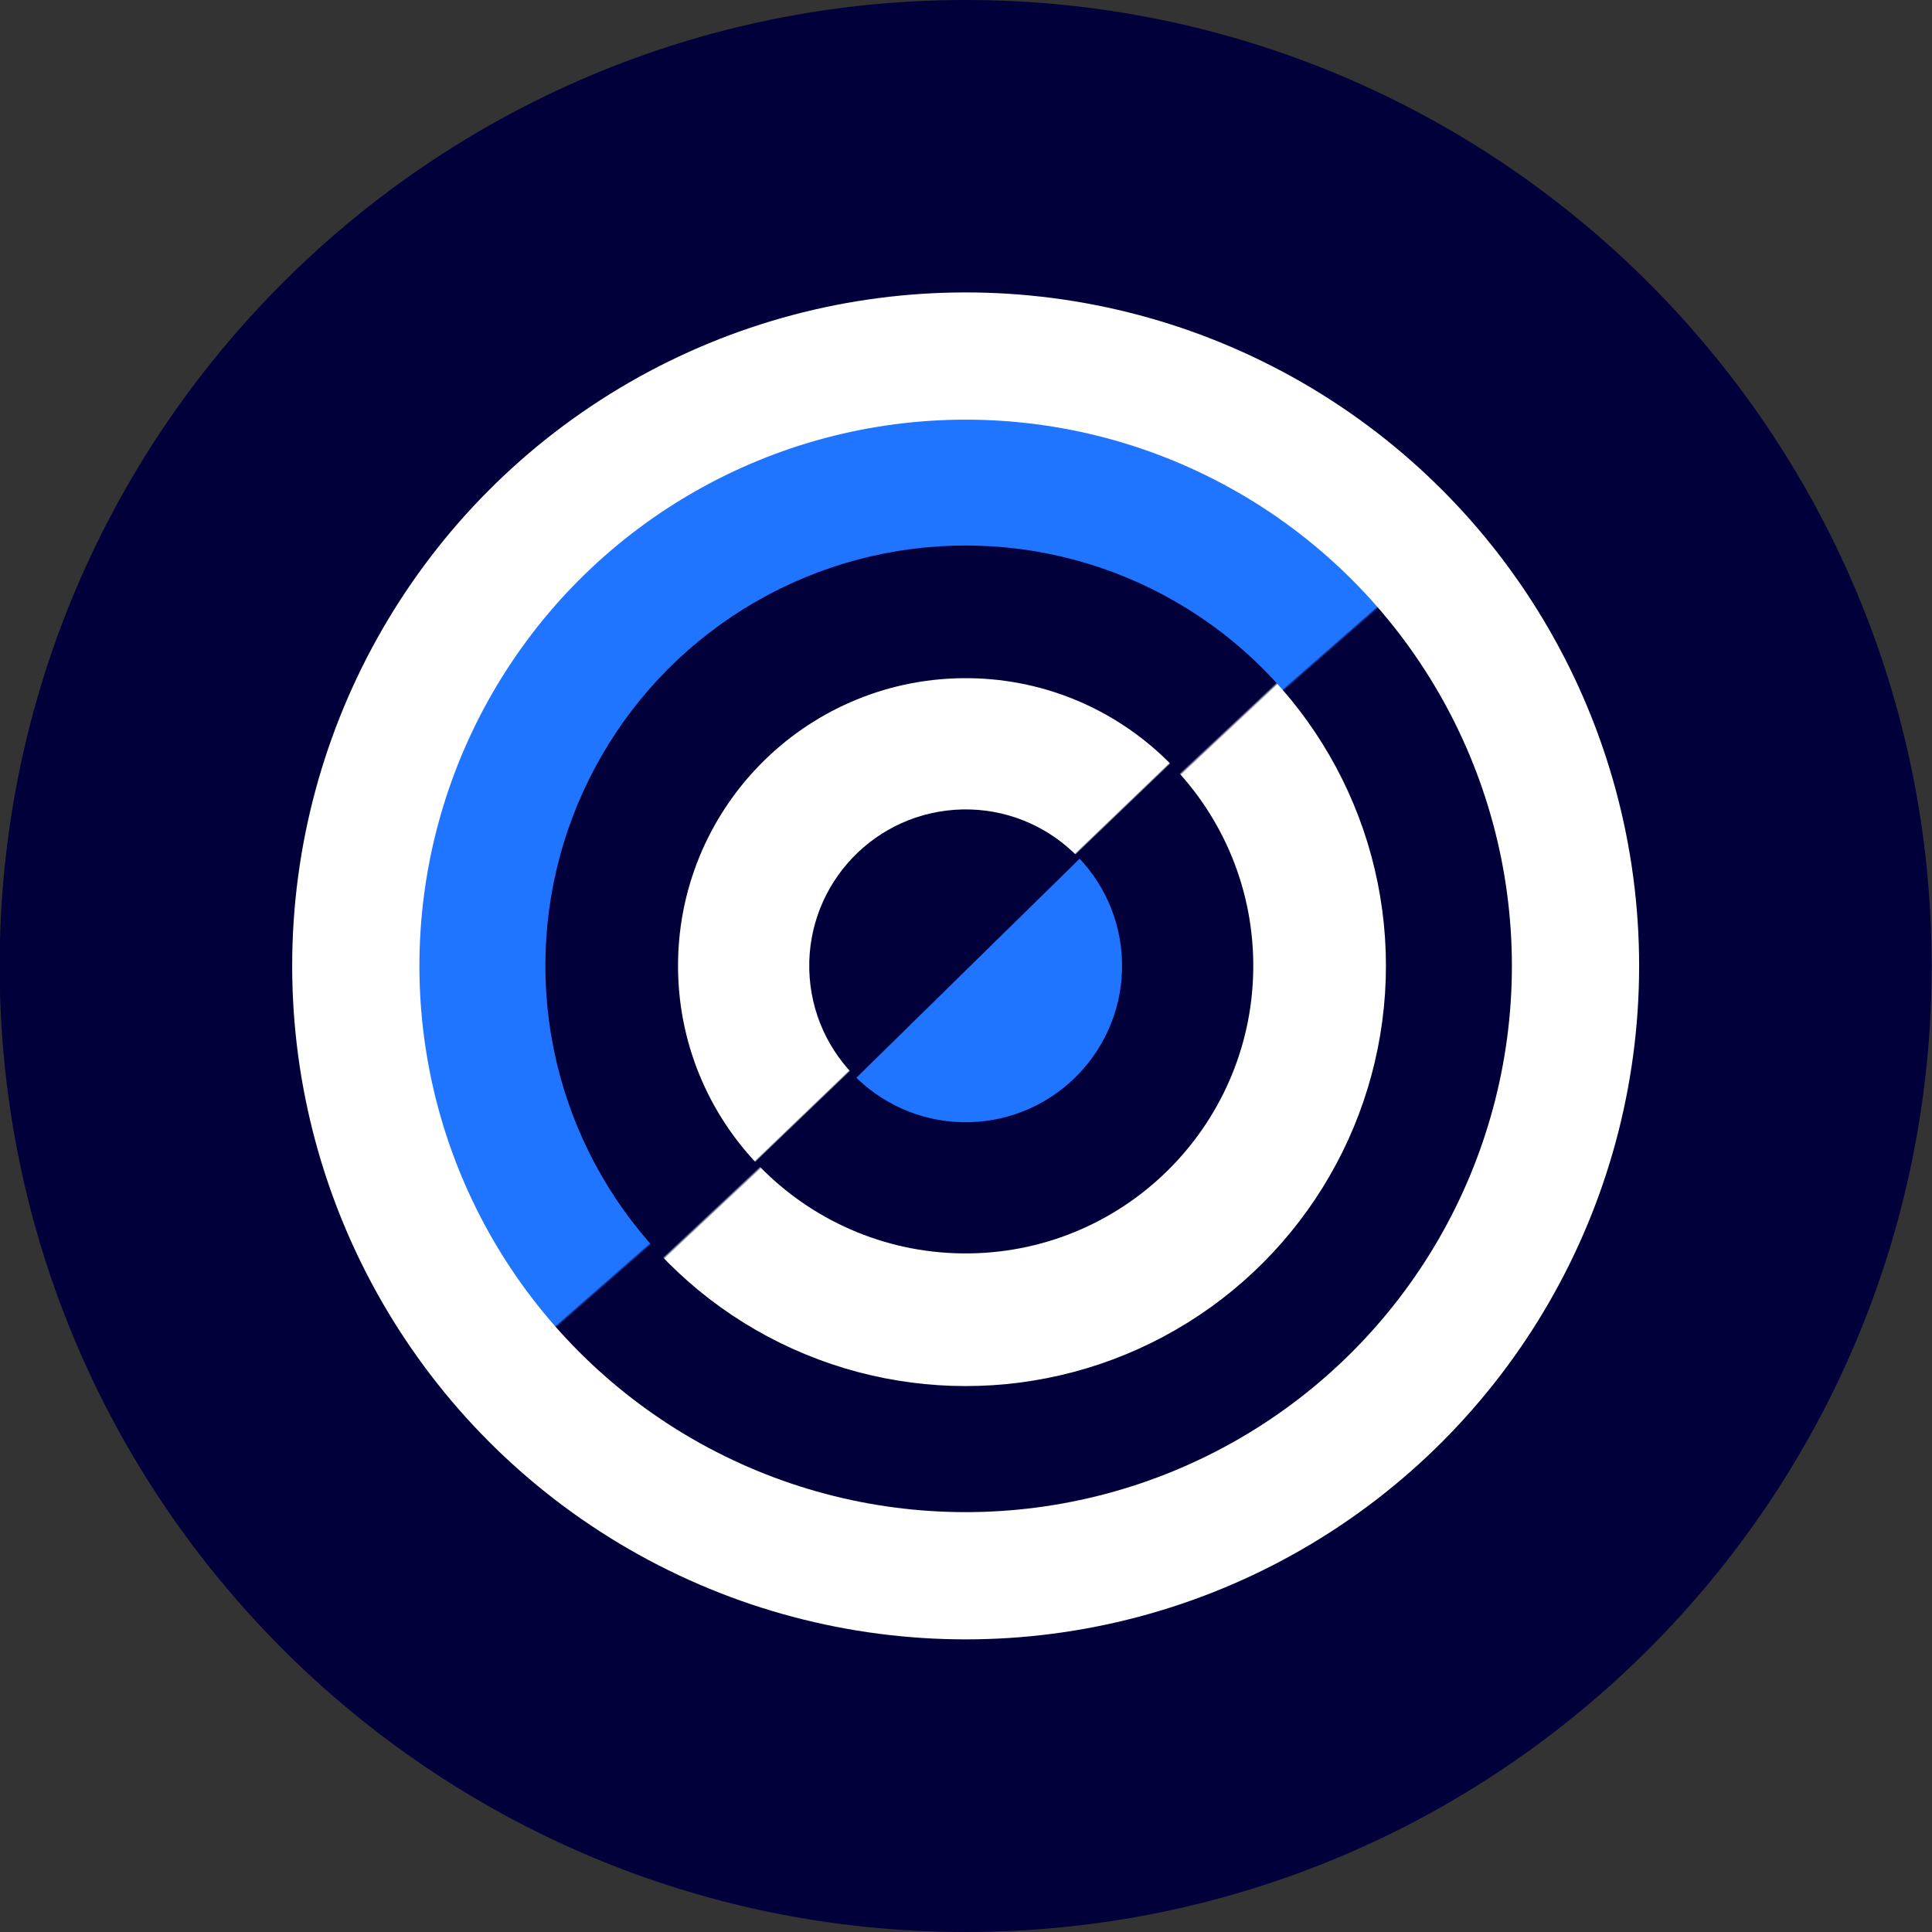
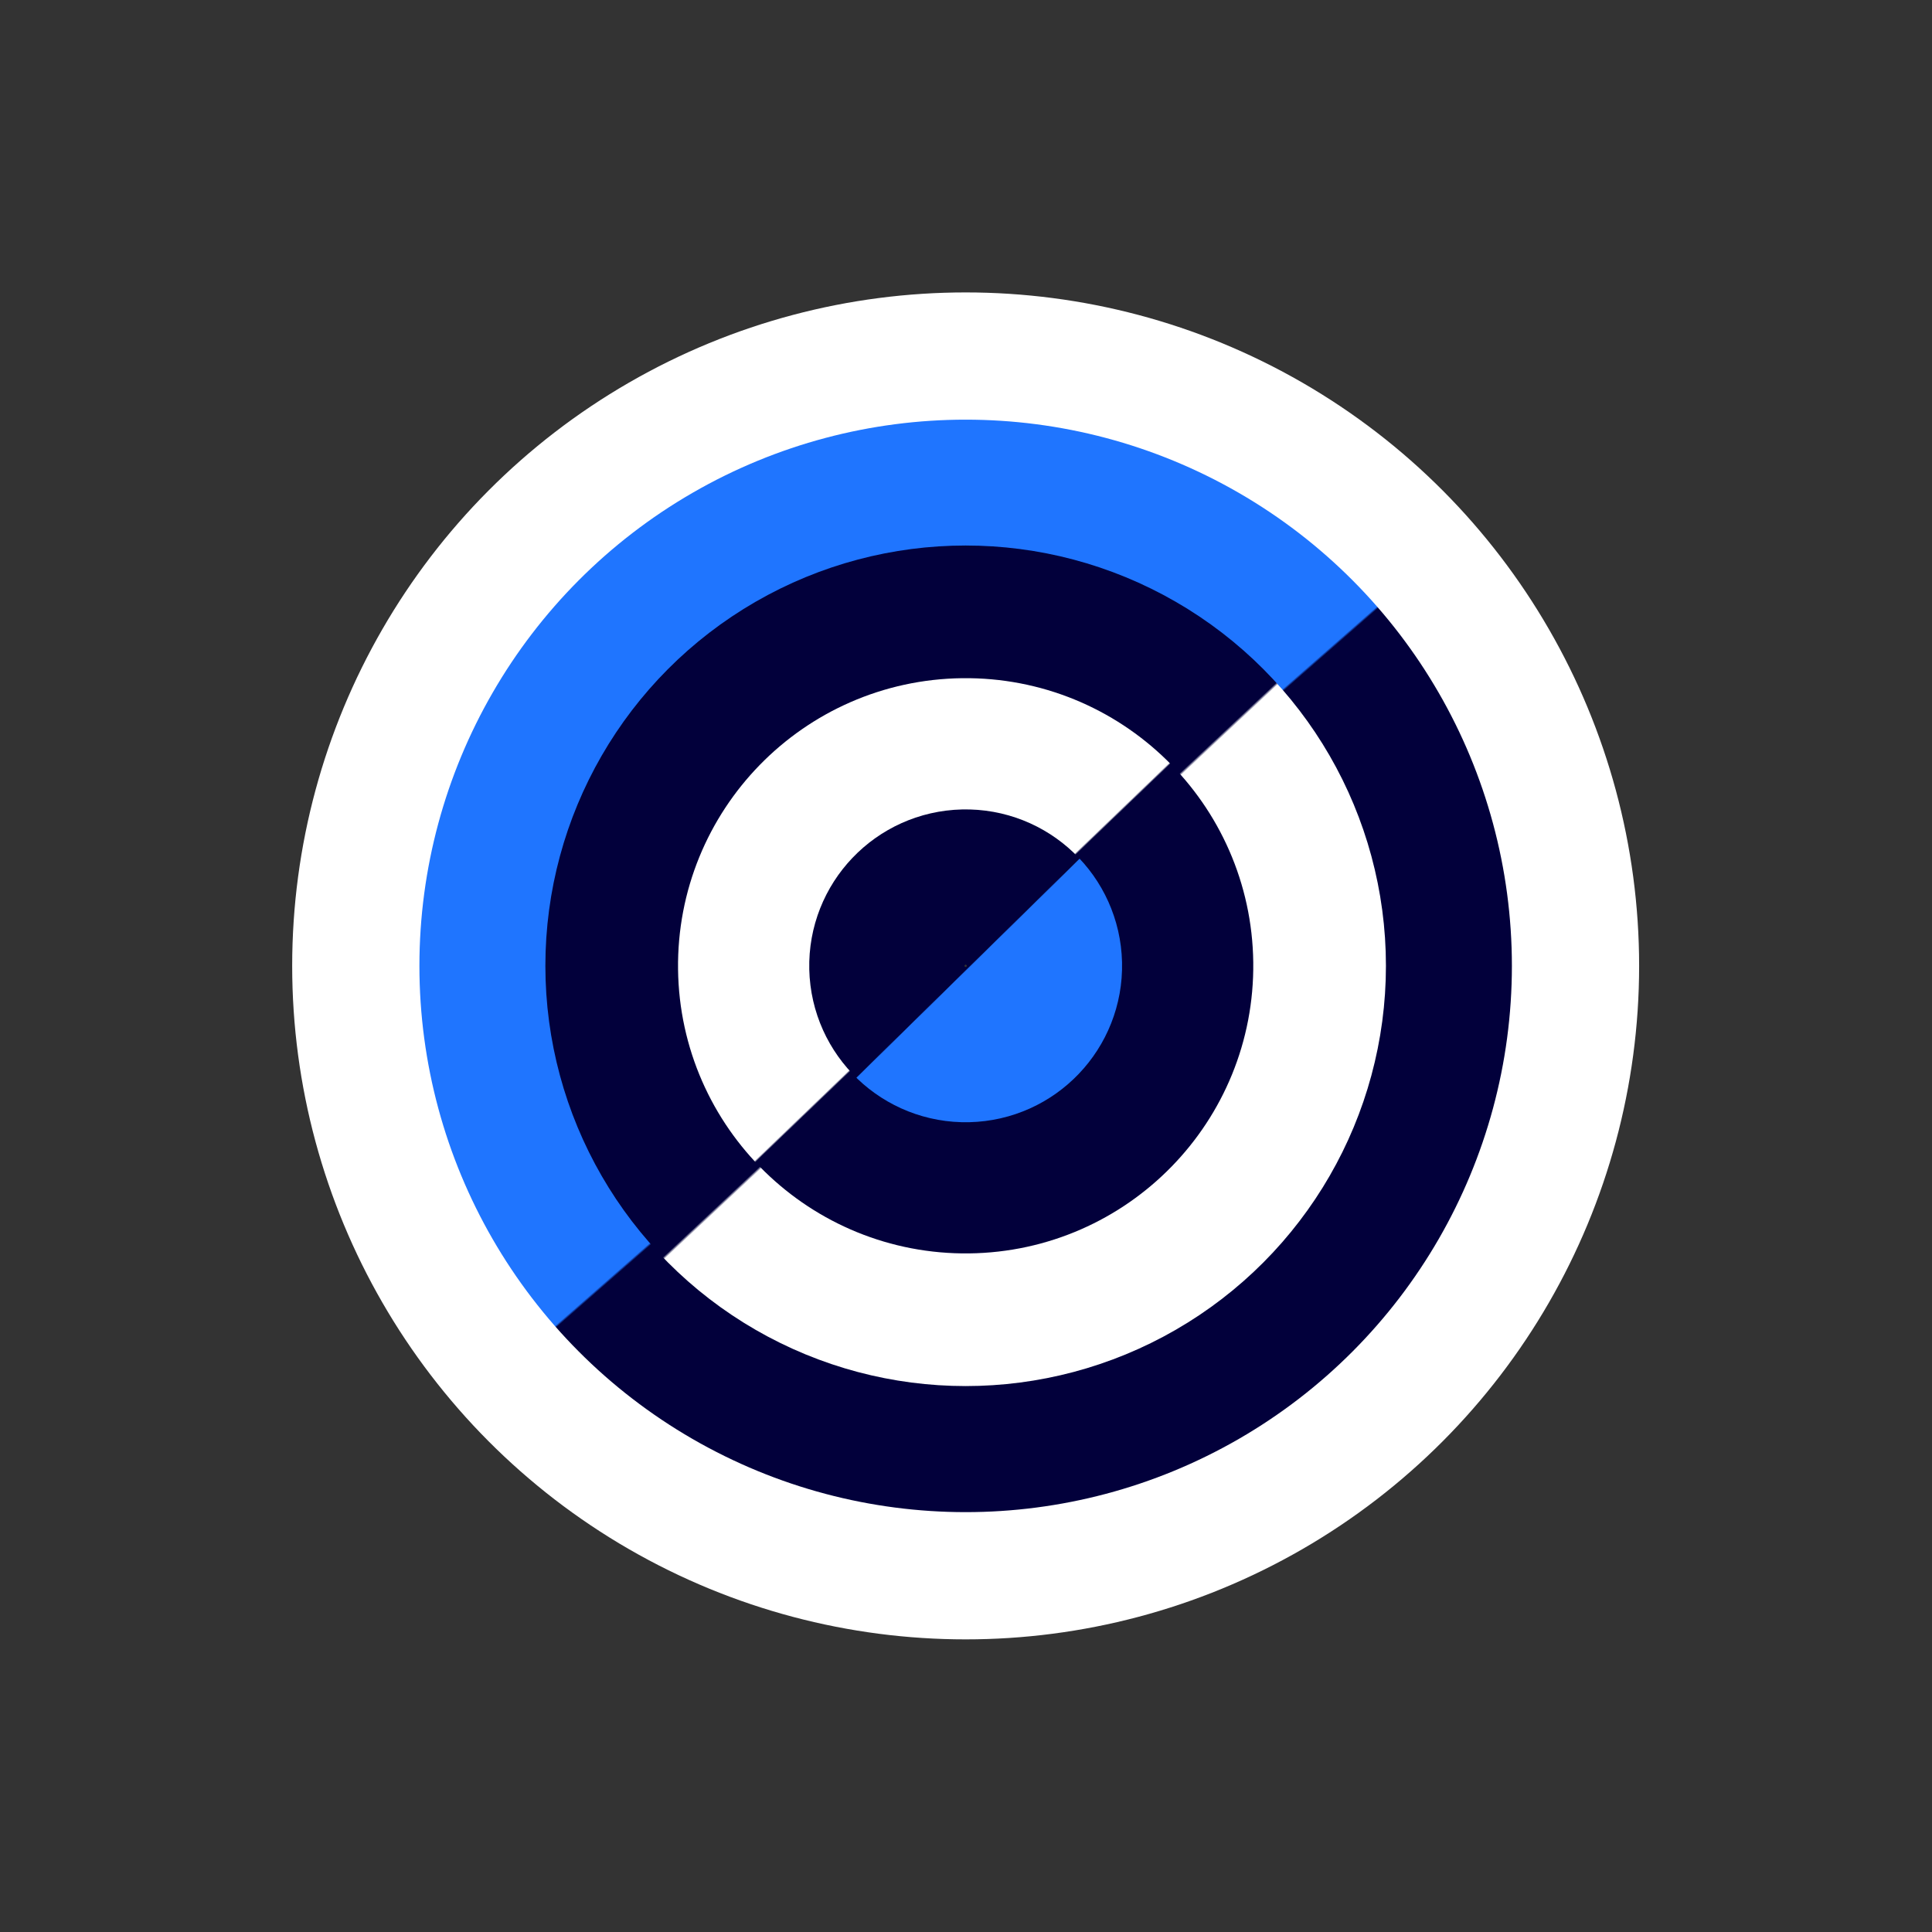
<svg xmlns="http://www.w3.org/2000/svg" width="56" height="56" fill="none" viewBox="0 0 56 56">
  <rect x="0" y="0" width="56" height="56" fill="#333333" stroke="none" />
  <g clip-path="url(#a)">
-     <path fill="#02003b" d="M55.99 28c0-15.464-12.536-28-28-28s-28 12.536-28 28 12.536 28 28 28 28-12.536 28-28" />
    <circle cx="27.99" cy="27.997" r="17.645" stroke="#fff" stroke-width="3.752" />
    <circle cx="27.99" cy="27.997" r="13.957" stroke="url(#b)" stroke-width="3.752" />
    <circle cx="27.99" cy="27.994" r="9.806" stroke="url(#c)" stroke-width="4.752" />
    <circle cx="27.99" cy="27.994" r="6.211" stroke="url(#d)" stroke-width="4.252" transform="rotate(179.291 27.99 27.994)" />
    <circle cx="27.99" cy="27.995" r="2.283" stroke="url(#e)" stroke-width="4.502" transform="rotate(178.659 27.99 27.995)" />
  </g>
  <defs>
    <linearGradient id="b" x1="39.023" x2="18.416" y1="39.476" y2="15.933" gradientUnits="userSpaceOnUse">
      <stop offset=".506" stop-color="#02003b" />
      <stop offset=".508" stop-color="#1f75ff" />
    </linearGradient>
    <linearGradient id="c" x1="36.378" x2="19.816" y1="36.693" y2="19.012" gradientUnits="userSpaceOnUse">
      <stop offset=".489" stop-color="#fff" />
      <stop offset=".492" stop-color="#02003b" />
    </linearGradient>
    <linearGradient id="d" x1="33.73" x2="22.396" y1="33.946" y2="21.846" gradientUnits="userSpaceOnUse">
      <stop offset=".489" stop-color="#fff" />
      <stop offset=".492" stop-color="#02003b" />
    </linearGradient>
    <linearGradient id="e" x1="31.112" x2="24.948" y1="31.233" y2="24.652" gradientUnits="userSpaceOnUse">
      <stop offset=".508" stop-color="#02003b" />
      <stop offset=".511" stop-color="#1f75ff" />
    </linearGradient>
    <clipPath id="a">
      <path fill="#fff" d="M-.01 0h56v56h-56z" />
    </clipPath>
  </defs>
</svg>